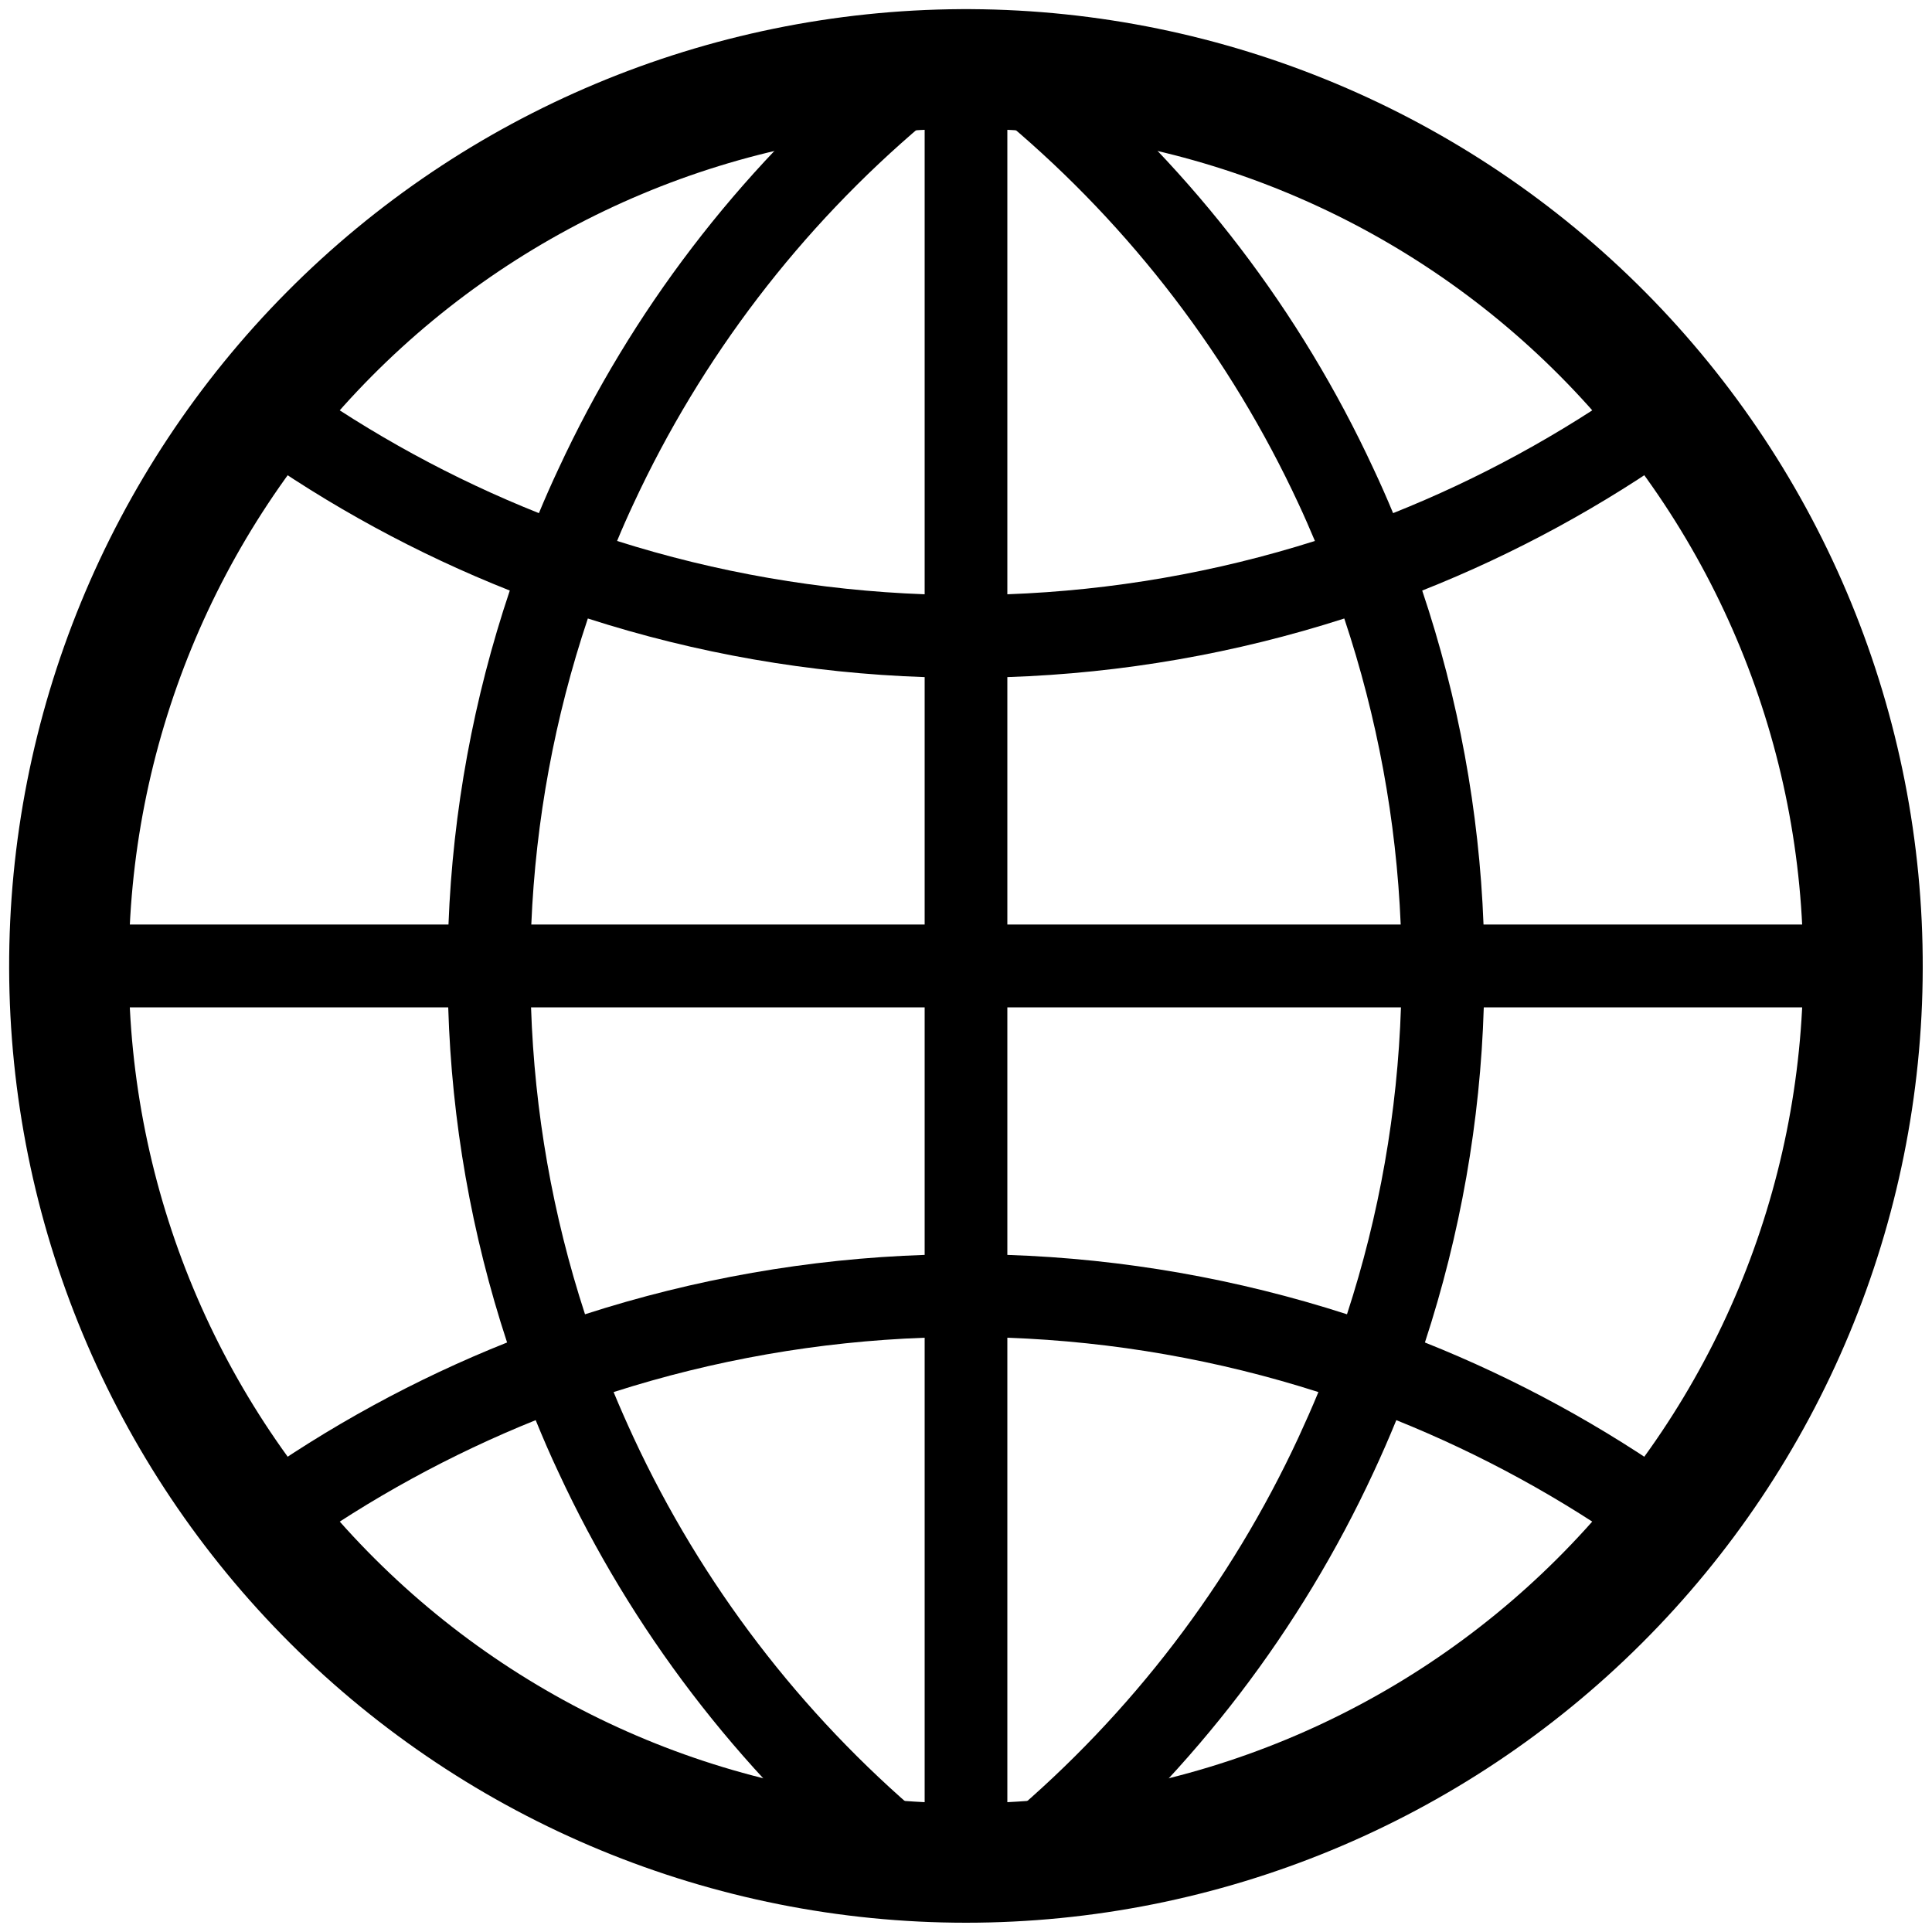
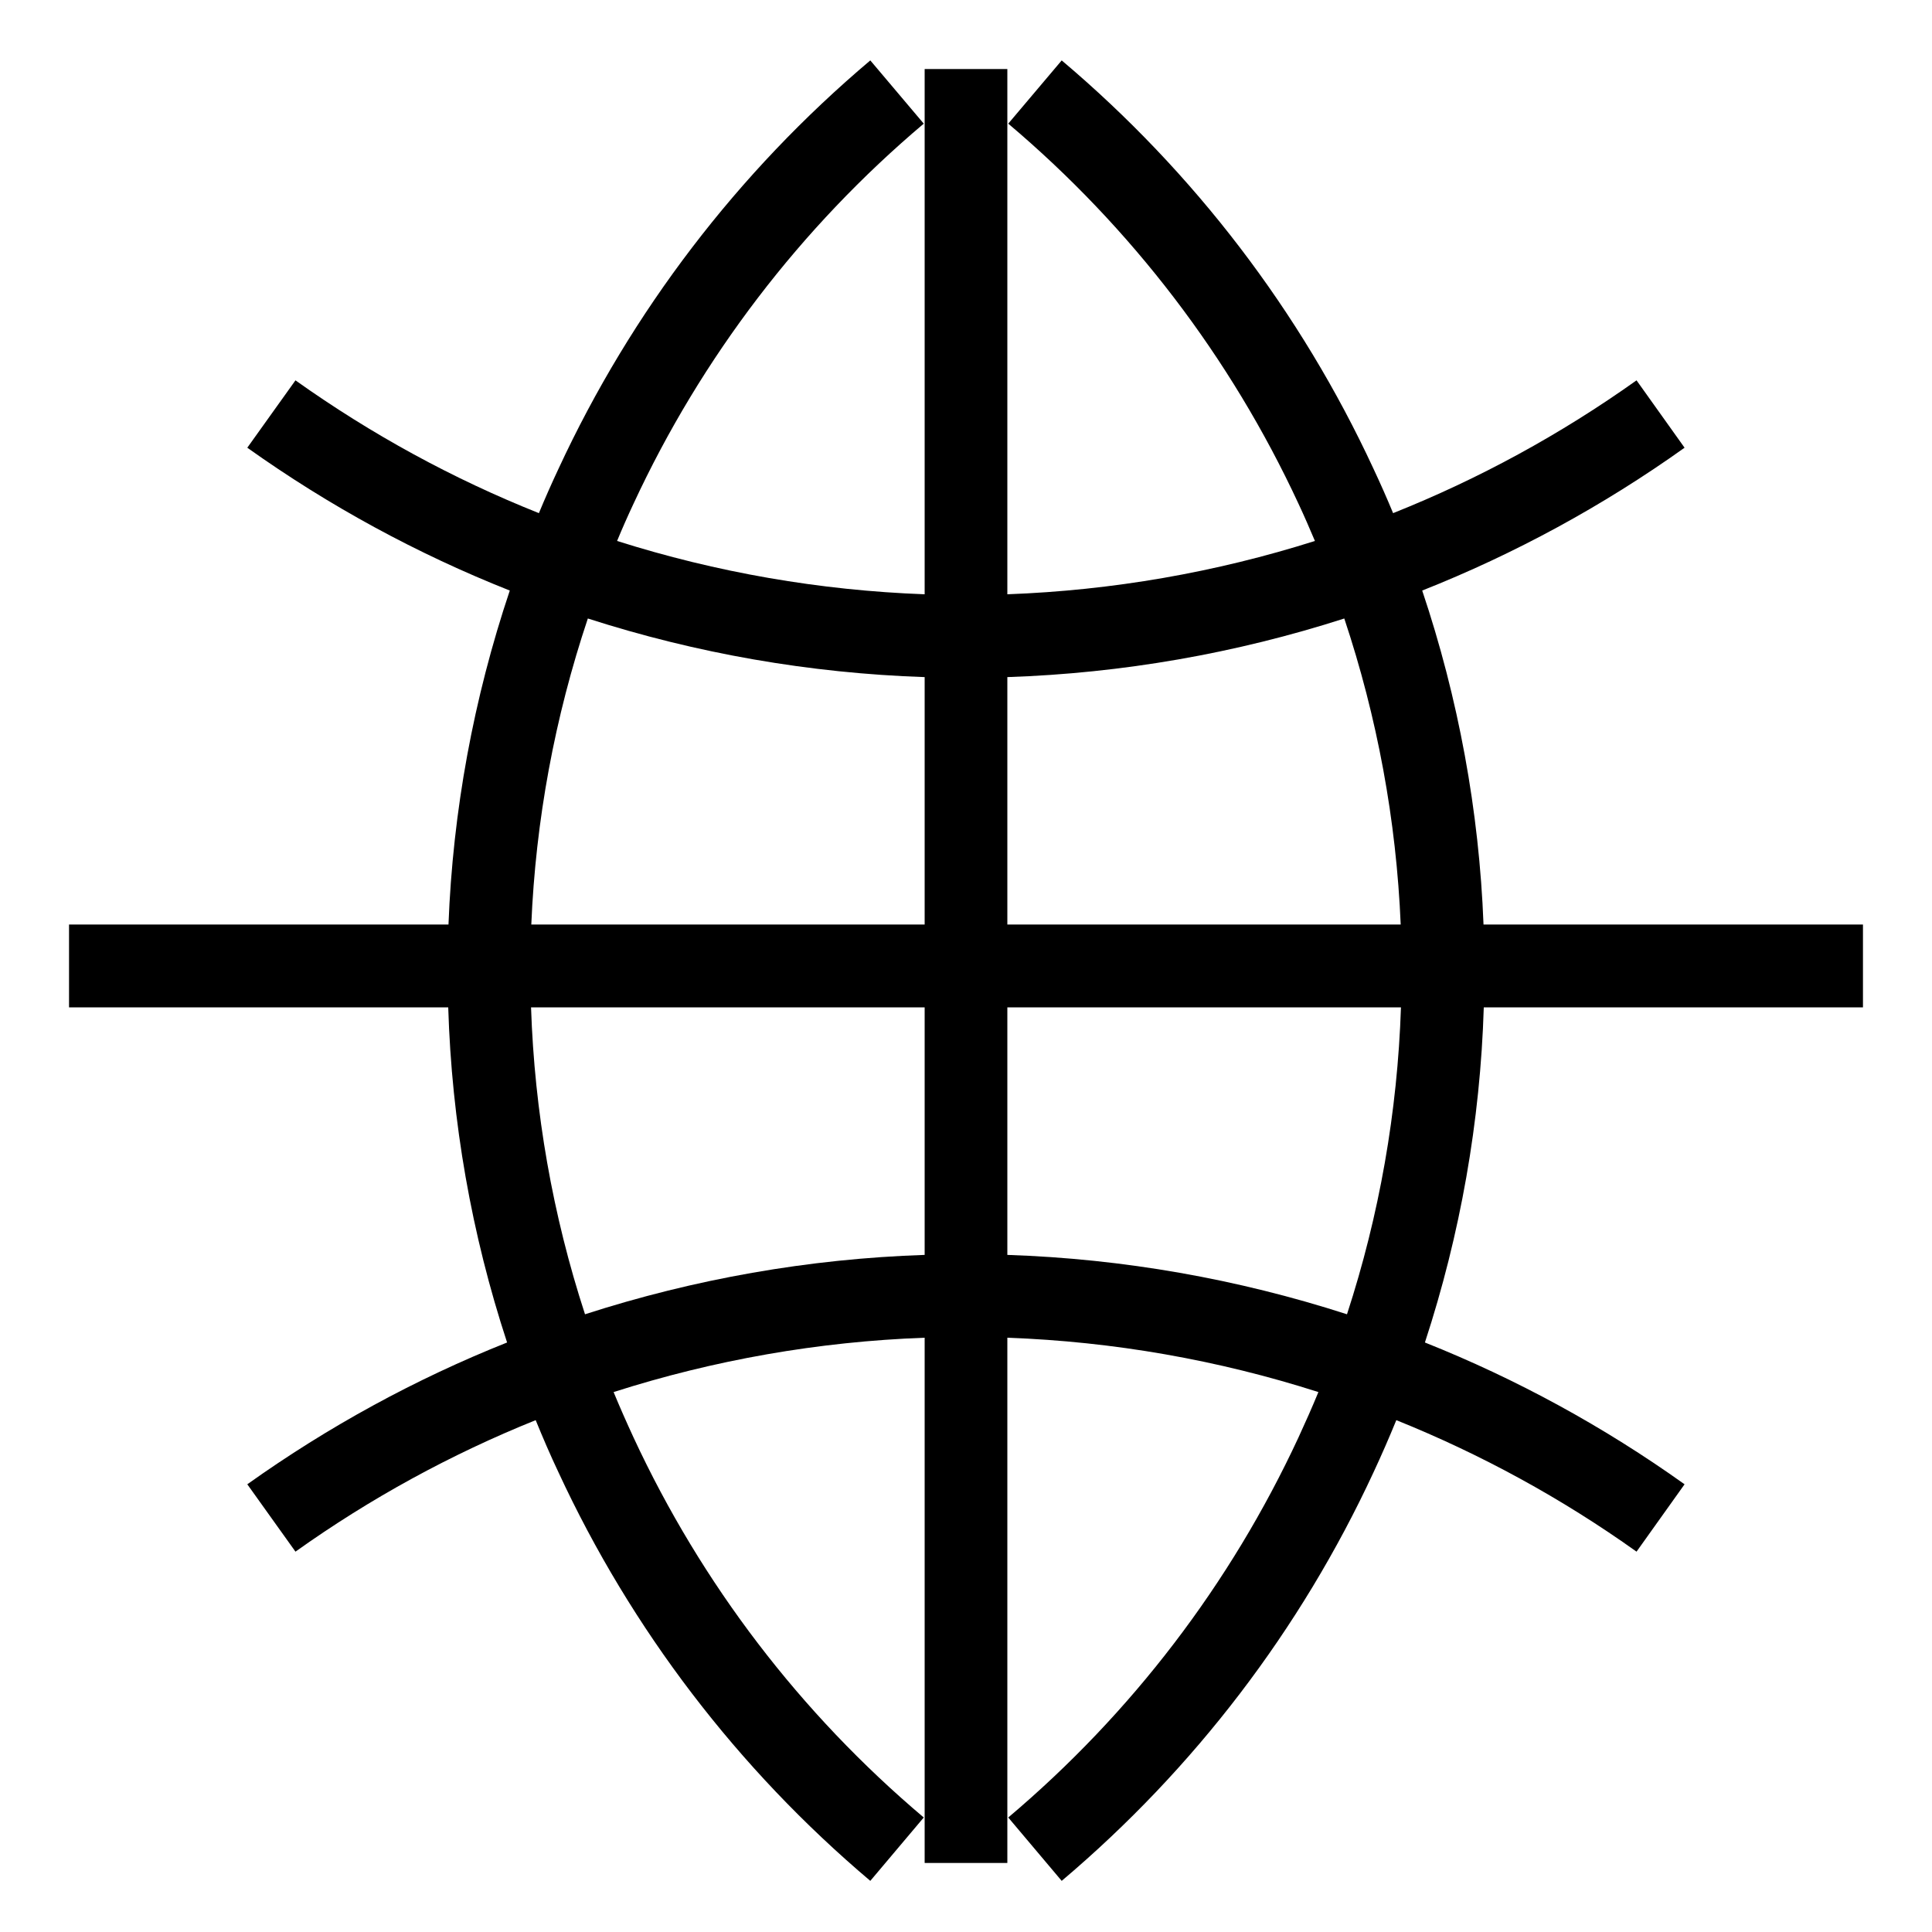
<svg xmlns="http://www.w3.org/2000/svg" width="15" height="15" viewBox="0 0 15 15" fill="none">
-   <path fill-rule="evenodd" clip-rule="evenodd" d="M7.463 0.071H7.537L7.538 0.071C9.505 0.082 11.387 0.871 12.773 2.267C14.158 3.663 14.934 5.552 14.928 7.519C14.924 9.486 14.139 11.37 12.746 12.759C11.354 14.148 9.467 14.928 7.5 14.928C5.533 14.928 3.647 14.148 2.254 12.759C0.861 11.37 0.076 9.486 0.071 7.519C0.066 5.552 0.842 3.663 2.227 2.267C3.612 0.871 5.495 0.082 7.462 0.071L7.463 0.071ZM7.465 1C5.745 1.009 4.098 1.7 2.886 2.921C1.674 4.143 0.996 5.796 1 7.517C1.004 9.238 1.691 10.887 2.91 12.102C4.128 13.317 5.779 14 7.5 14C9.221 14 10.872 13.317 12.09 12.102C13.309 10.887 13.995 9.238 14 7.517C14.004 5.796 13.326 4.143 12.114 2.921C10.902 1.7 9.255 1.009 7.534 1H7.465Z" fill="black" />
  <path fill-rule="evenodd" clip-rule="evenodd" d="M4.336 3.64C4.902 2.419 5.729 1.337 6.757 0.469L7.172 0.96C6.215 1.768 5.446 2.775 4.919 3.91C4.874 4.006 4.831 4.103 4.791 4.2C5.561 4.444 6.364 4.584 7.179 4.614V0.536H7.821V4.614C8.636 4.584 9.439 4.444 10.209 4.2C10.168 4.103 10.126 4.006 10.081 3.91C9.554 2.775 8.785 1.768 7.828 0.96L8.243 0.469C9.271 1.337 10.098 2.419 10.664 3.64C10.717 3.753 10.768 3.868 10.816 3.984C11.481 3.719 12.116 3.373 12.706 2.953L13.079 3.476C12.444 3.929 11.759 4.301 11.042 4.585C11.323 5.422 11.484 6.295 11.518 7.178H14.464V7.821H11.52C11.493 8.707 11.338 9.583 11.063 10.423C11.773 10.706 12.45 11.075 13.079 11.524L12.706 12.047C12.124 11.632 11.497 11.29 10.841 11.026C10.785 11.163 10.726 11.298 10.664 11.431C10.098 12.652 9.271 13.734 8.243 14.603L7.828 14.111C8.785 13.303 9.554 12.296 10.081 11.161C10.135 11.044 10.187 10.927 10.236 10.808C9.458 10.559 8.646 10.416 7.821 10.386V14.464H7.179V10.386C6.354 10.416 5.542 10.559 4.764 10.808C4.813 10.927 4.865 11.044 4.919 11.161C5.446 12.296 6.215 13.303 7.172 14.111L6.757 14.603C5.729 13.734 4.902 12.652 4.336 11.431C4.273 11.298 4.215 11.163 4.159 11.026C3.503 11.29 2.876 11.632 2.294 12.047L1.92 11.524C2.55 11.075 3.227 10.706 3.937 10.423C3.661 9.583 3.507 8.707 3.48 7.821H0.536V7.178H3.482C3.516 6.295 3.677 5.422 3.958 4.585C3.241 4.301 2.556 3.929 1.92 3.476L2.294 2.953C2.884 3.373 3.519 3.719 4.184 3.984C4.232 3.868 4.283 3.753 4.336 3.64ZM4.564 4.802C4.307 5.569 4.159 6.369 4.125 7.178H7.179V5.257C6.286 5.227 5.406 5.073 4.564 4.802ZM7.821 5.257V7.178H10.875C10.841 6.369 10.693 5.569 10.437 4.802C9.594 5.073 8.714 5.227 7.821 5.257ZM10.877 7.821H7.821V9.743C8.722 9.773 9.609 9.93 10.458 10.204C10.709 9.435 10.85 8.633 10.877 7.821ZM7.179 9.743V7.821H4.123C4.15 8.633 4.291 9.435 4.542 10.204C5.391 9.93 6.278 9.773 7.179 9.743Z" fill="black" />
</svg>